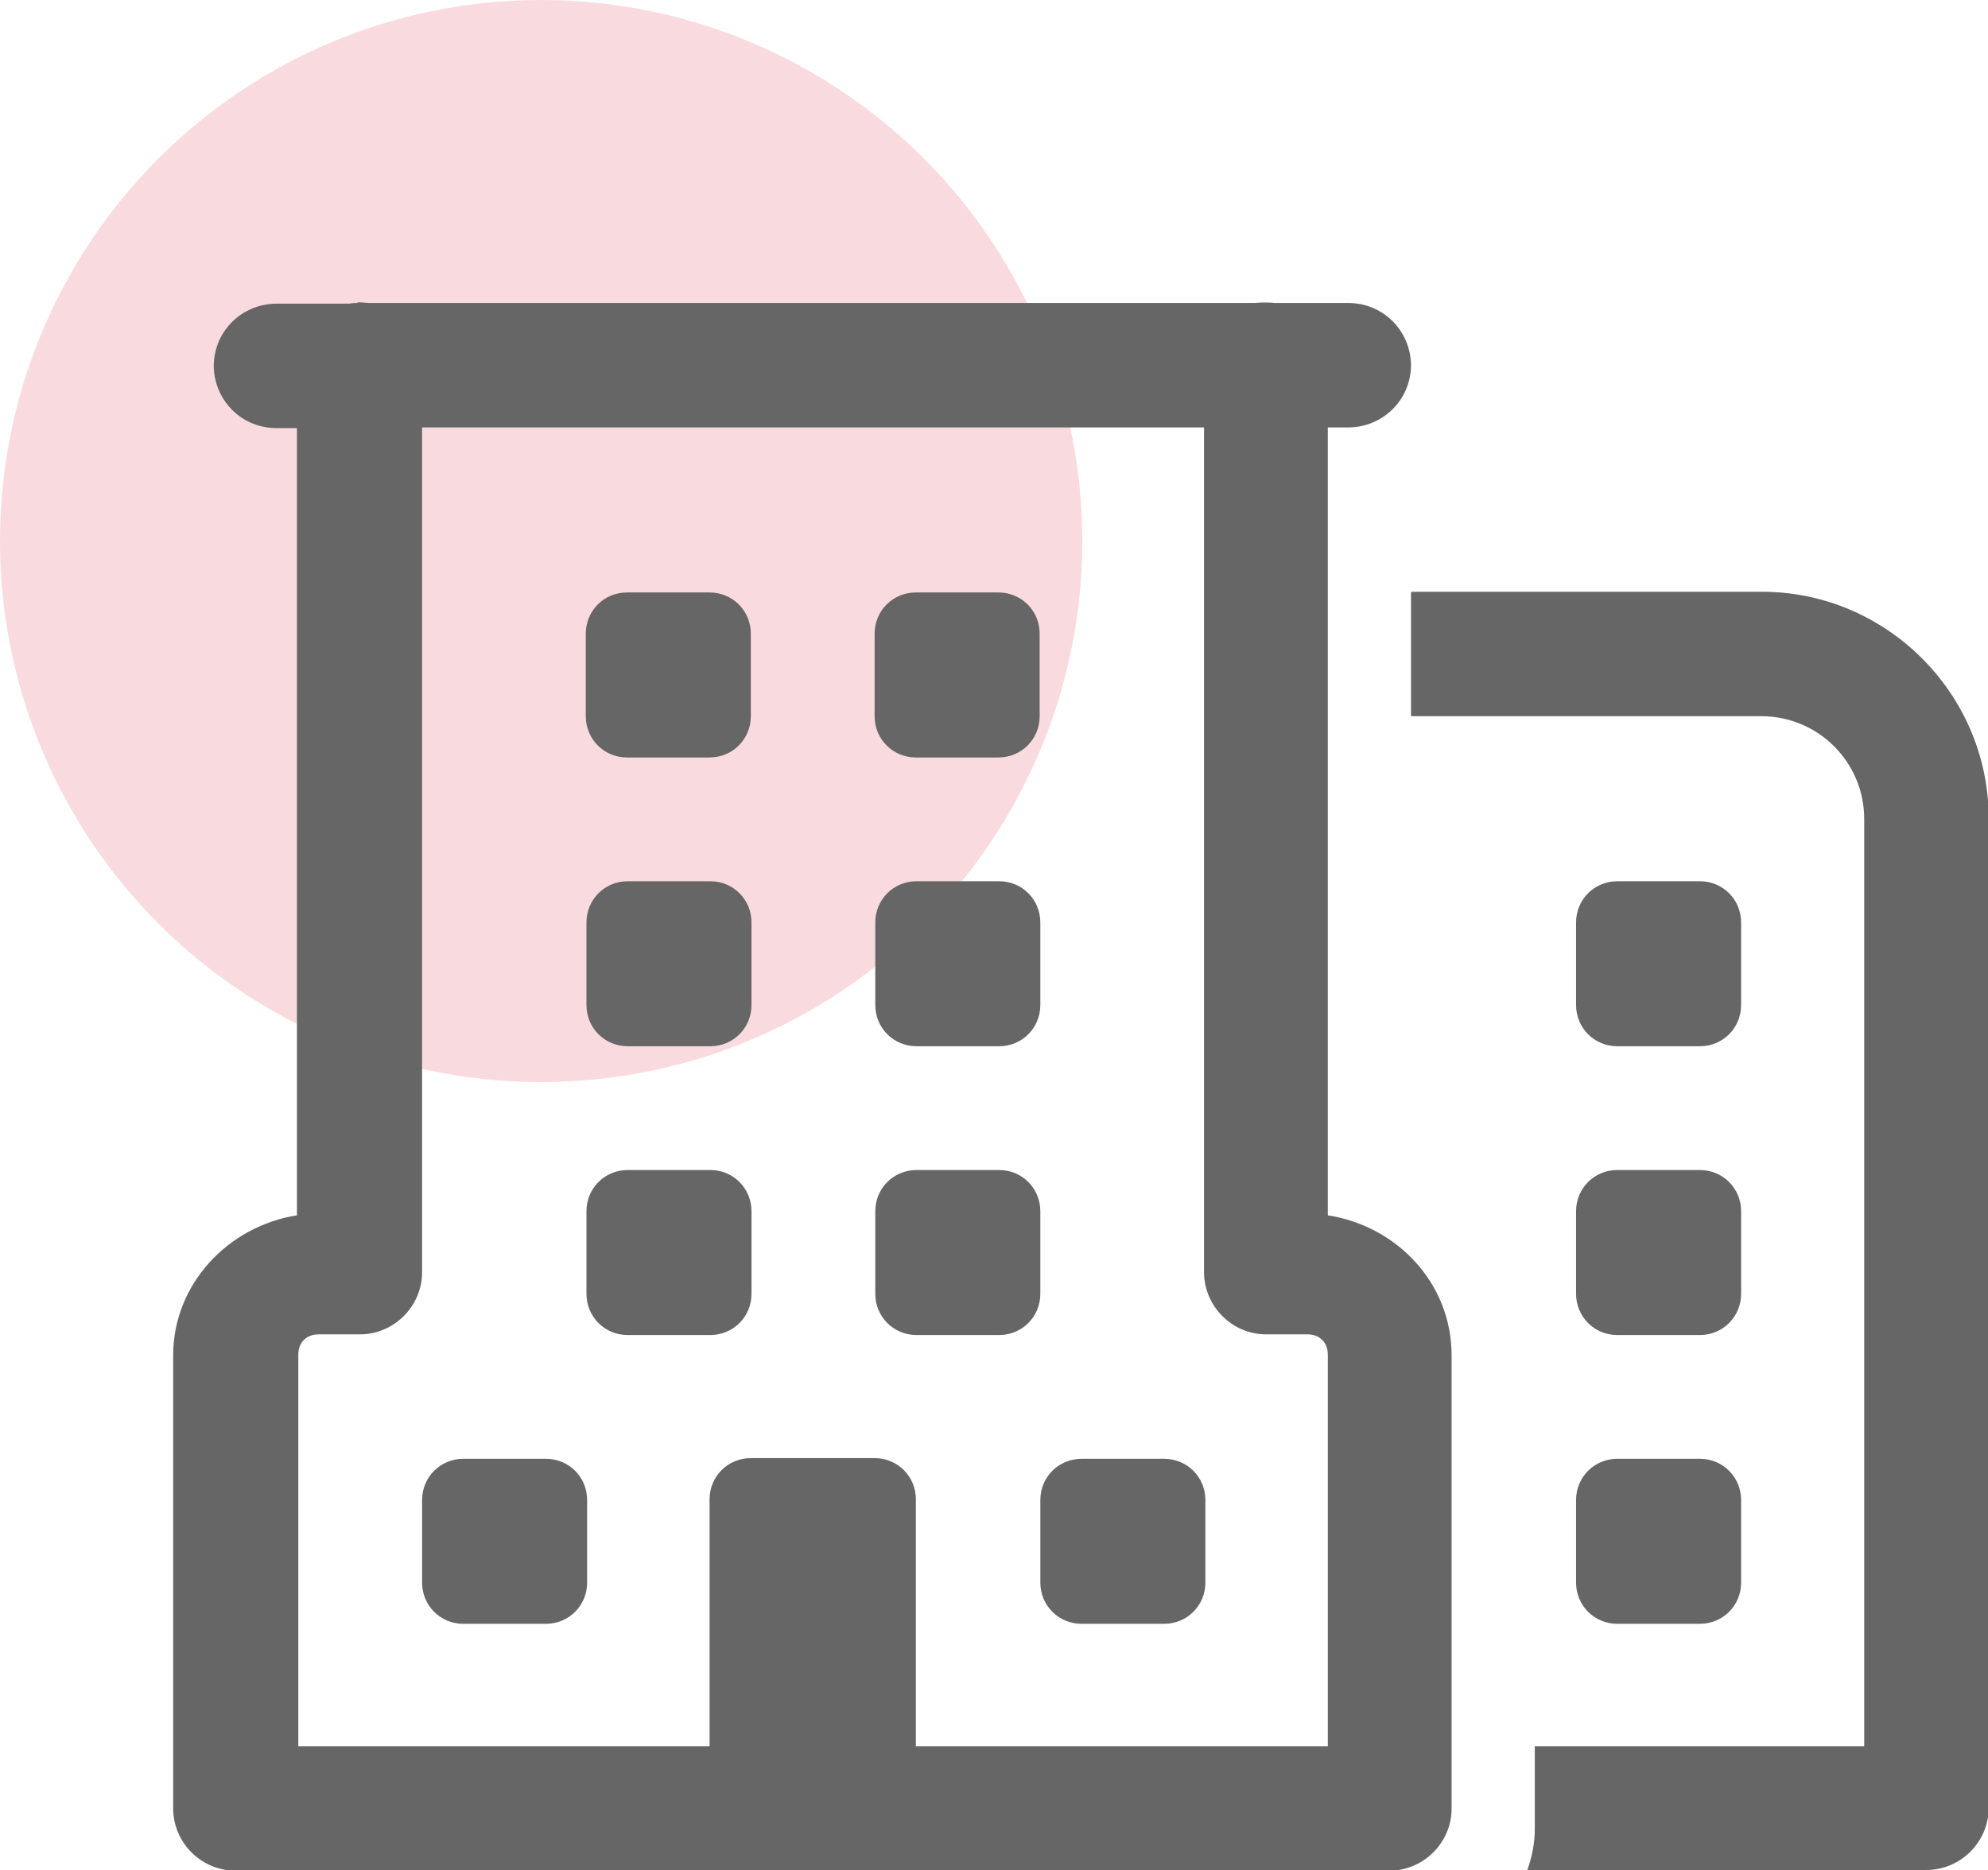
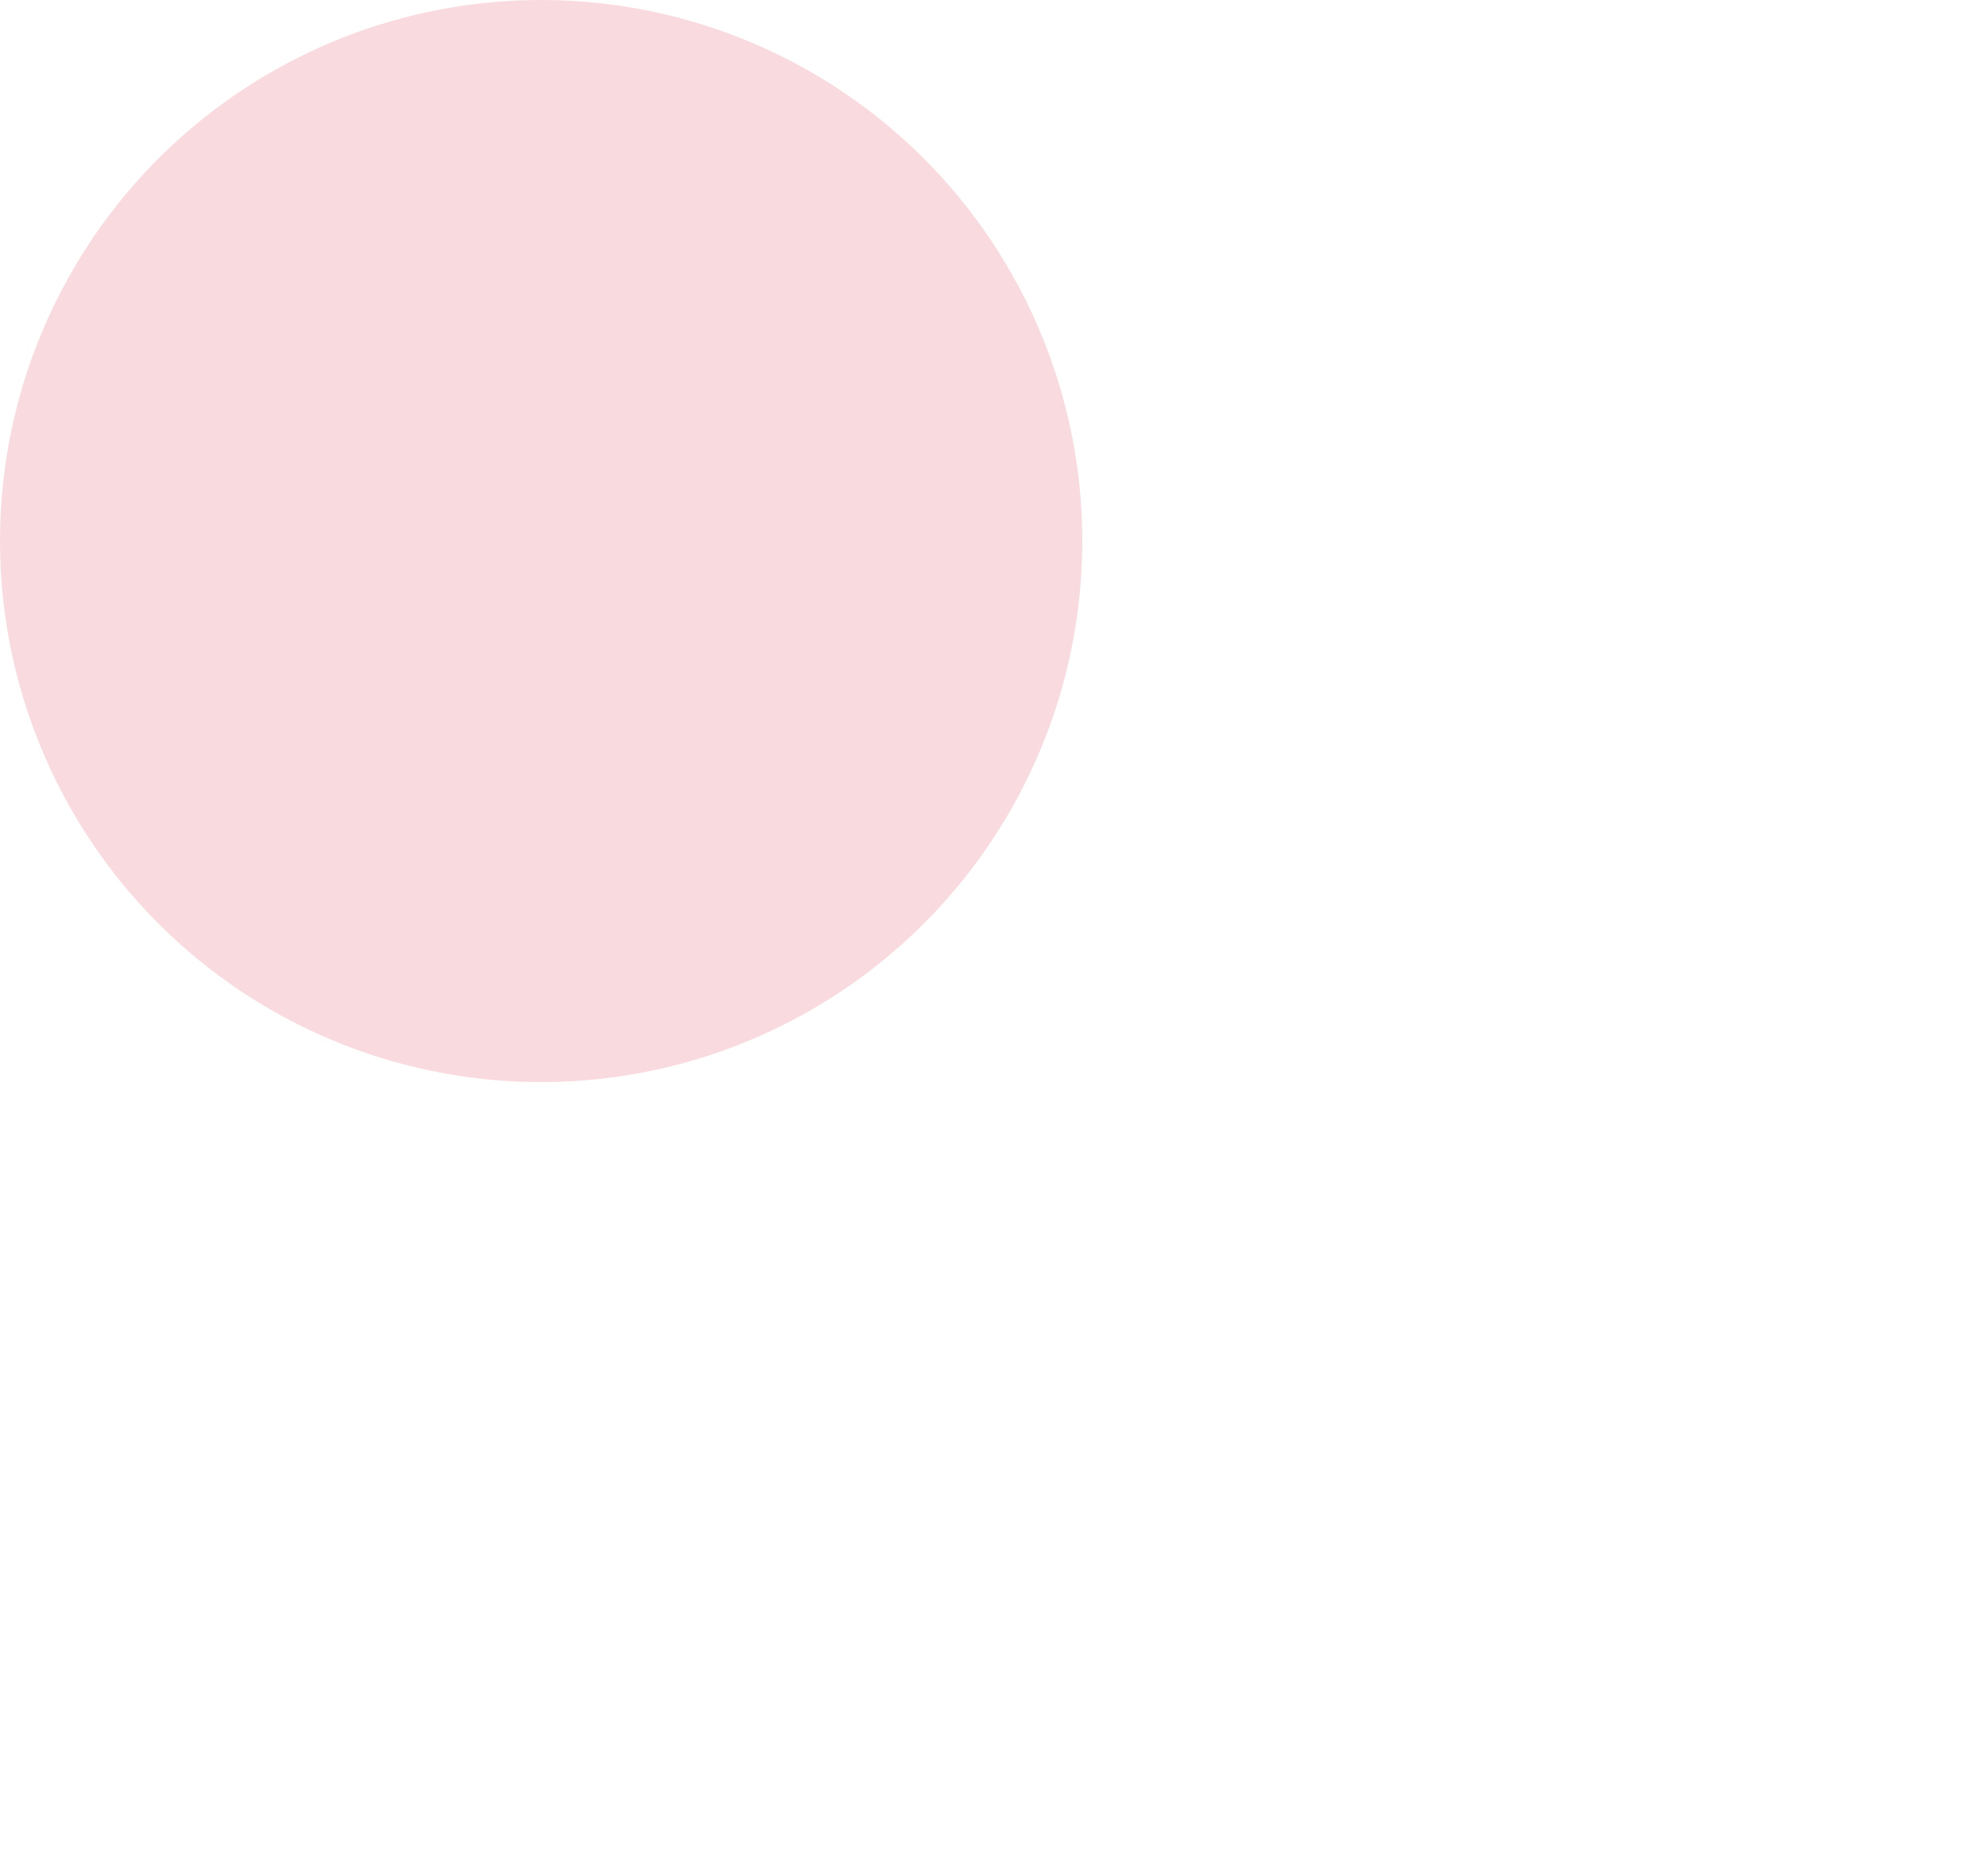
<svg xmlns="http://www.w3.org/2000/svg" id="_레이어_2" data-name="레이어 2" viewBox="0 0 29.39 27.65">
  <defs>
    <style>
      .cls-1 {
        fill: #db0f2c;
        opacity: .15;
      }

      .cls-2 {
        fill: #666;
      }
    </style>
  </defs>
  <g id="_레이어_1-2" data-name="레이어 1">
    <circle class="cls-1" cx="8" cy="8" r="8" />
    <g id="_레이어_1-2" data-name=" 레이어 1-2">
-       <path class="cls-2" d="m5.29,4.48s-.09,0-.13.01h-1.07c-.5,0-.92.39-.93.91,0,.5.39.92.91.93h.32v11.64c-1.02.16-1.83,1.02-1.83,2.07v6.7c0,.5.41.92.92.92h17.06c.5,0,.92-.41.92-.92v-6.7c0-1.06-.8-1.91-1.83-2.07V6.32h.3c.5,0,.92-.39.93-.91,0-.5-.39-.92-.91-.93h-1.1c-.1-.01-.2-.01-.3,0H5.45s-.11-.01-.17-.01Zm.93,1.84h11.58v12.49c0,.5.41.92.92.92h.61c.18,0,.3.12.3.3v5.79h-6.09v-3.65c0-.34-.27-.61-.61-.61h-1.83c-.34,0-.61.27-.61.61v3.65h-6.08v-5.79c0-.18.12-.3.3-.3h.61c.5,0,.92-.41.92-.92V6.32h-.01Zm3.05,2.44c-.34,0-.61.27-.61.61v1.22c0,.34.27.61.61.61h1.22c.34,0,.61-.27.61-.61v-1.22c0-.34-.27-.61-.61-.61,0,0-1.22,0-1.22,0Zm4.27,0c-.34,0-.61.27-.61.61v1.22c0,.34.27.61.61.61h1.22c.34,0,.61-.27.61-.61v-1.22c0-.34-.27-.61-.61-.61,0,0-1.22,0-1.22,0Zm7.32,0v1.83h5.18c.84,0,1.52.68,1.52,1.52v13.71h-4.87v1.22c0,.21-.04.41-.11.61h5.9c.5,0,.92-.41.92-.92v-14.63c0-1.84-1.51-3.35-3.35-3.35h-5.18Zm-11.58,4.27c-.34,0-.61.27-.61.61v1.22c0,.34.27.61.61.61h1.22c.34,0,.61-.27.61-.61v-1.22c0-.34-.27-.61-.61-.61h-1.22Zm4.27,0c-.34,0-.61.27-.61.61v1.22c0,.34.27.61.61.61h1.22c.34,0,.61-.27.61-.61v-1.22c0-.34-.27-.61-.61-.61h-1.22Zm10.36,0c-.34,0-.61.27-.61.61v1.22c0,.34.27.61.61.61h1.22c.34,0,.61-.27.61-.61v-1.22c0-.34-.27-.61-.61-.61h-1.22Zm-14.63,4.27c-.34,0-.61.27-.61.61v1.22c0,.34.27.61.61.61h1.22c.34,0,.61-.27.61-.61v-1.22c0-.34-.27-.61-.61-.61h-1.22Zm4.27,0c-.34,0-.61.27-.61.61v1.22c0,.34.27.61.61.61h1.22c.34,0,.61-.27.61-.61v-1.22c0-.34-.27-.61-.61-.61h-1.22Zm10.36,0c-.34,0-.61.27-.61.61v1.22c0,.34.27.61.61.61h1.22c.34,0,.61-.27.61-.61v-1.22c0-.34-.27-.61-.61-.61h-1.22Zm-17.06,4.27c-.34,0-.61.27-.61.61v1.22c0,.34.27.61.61.61h1.22c.34,0,.61-.27.61-.61v-1.22c0-.34-.27-.61-.61-.61,0,0-1.22,0-1.22,0Zm9.14,0c-.34,0-.61.27-.61.61v1.22c0,.34.27.61.61.61h1.22c.34,0,.61-.27.61-.61v-1.22c0-.34-.27-.61-.61-.61,0,0-1.22,0-1.22,0Zm7.92,0c-.34,0-.61.27-.61.61v1.22c0,.34.27.61.61.61h1.22c.34,0,.61-.27.61-.61v-1.22c0-.34-.27-.61-.61-.61,0,0-1.22,0-1.22,0Z" />
-     </g>
+       </g>
  </g>
</svg>